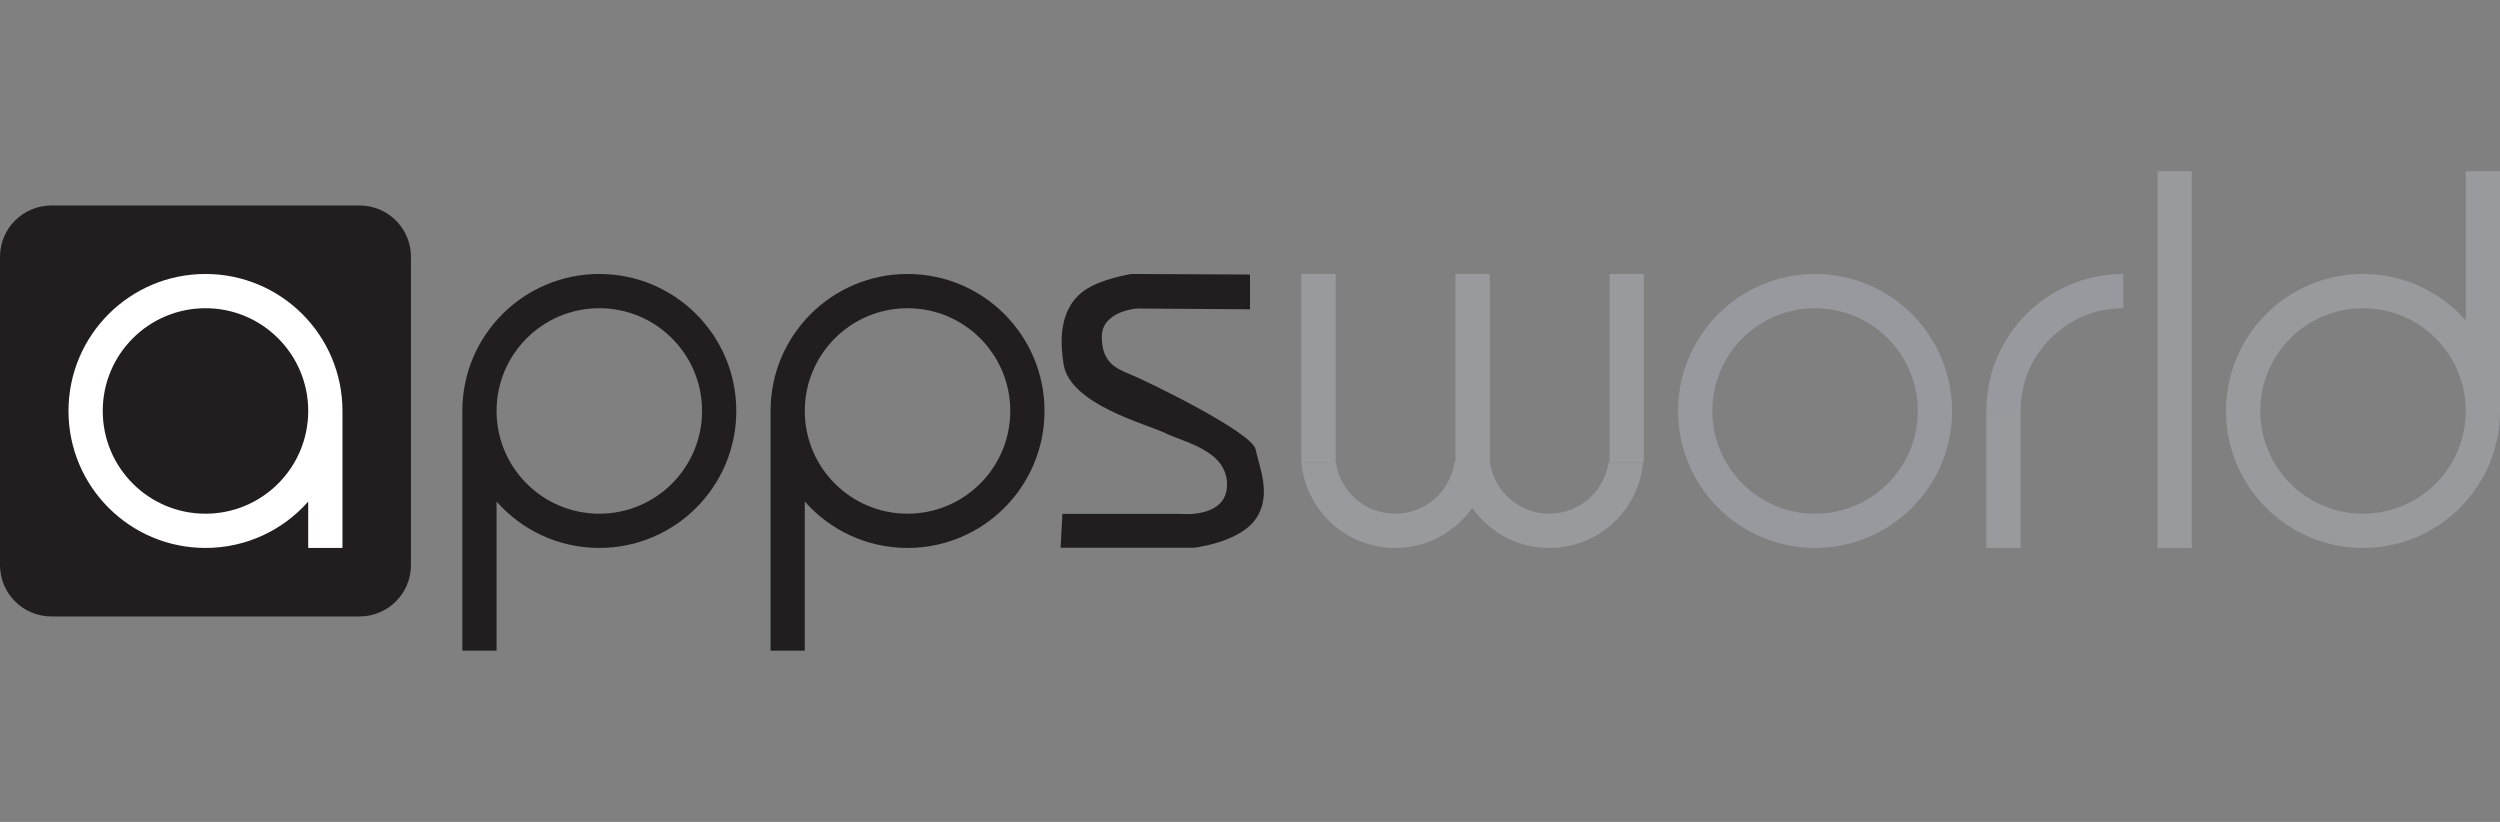
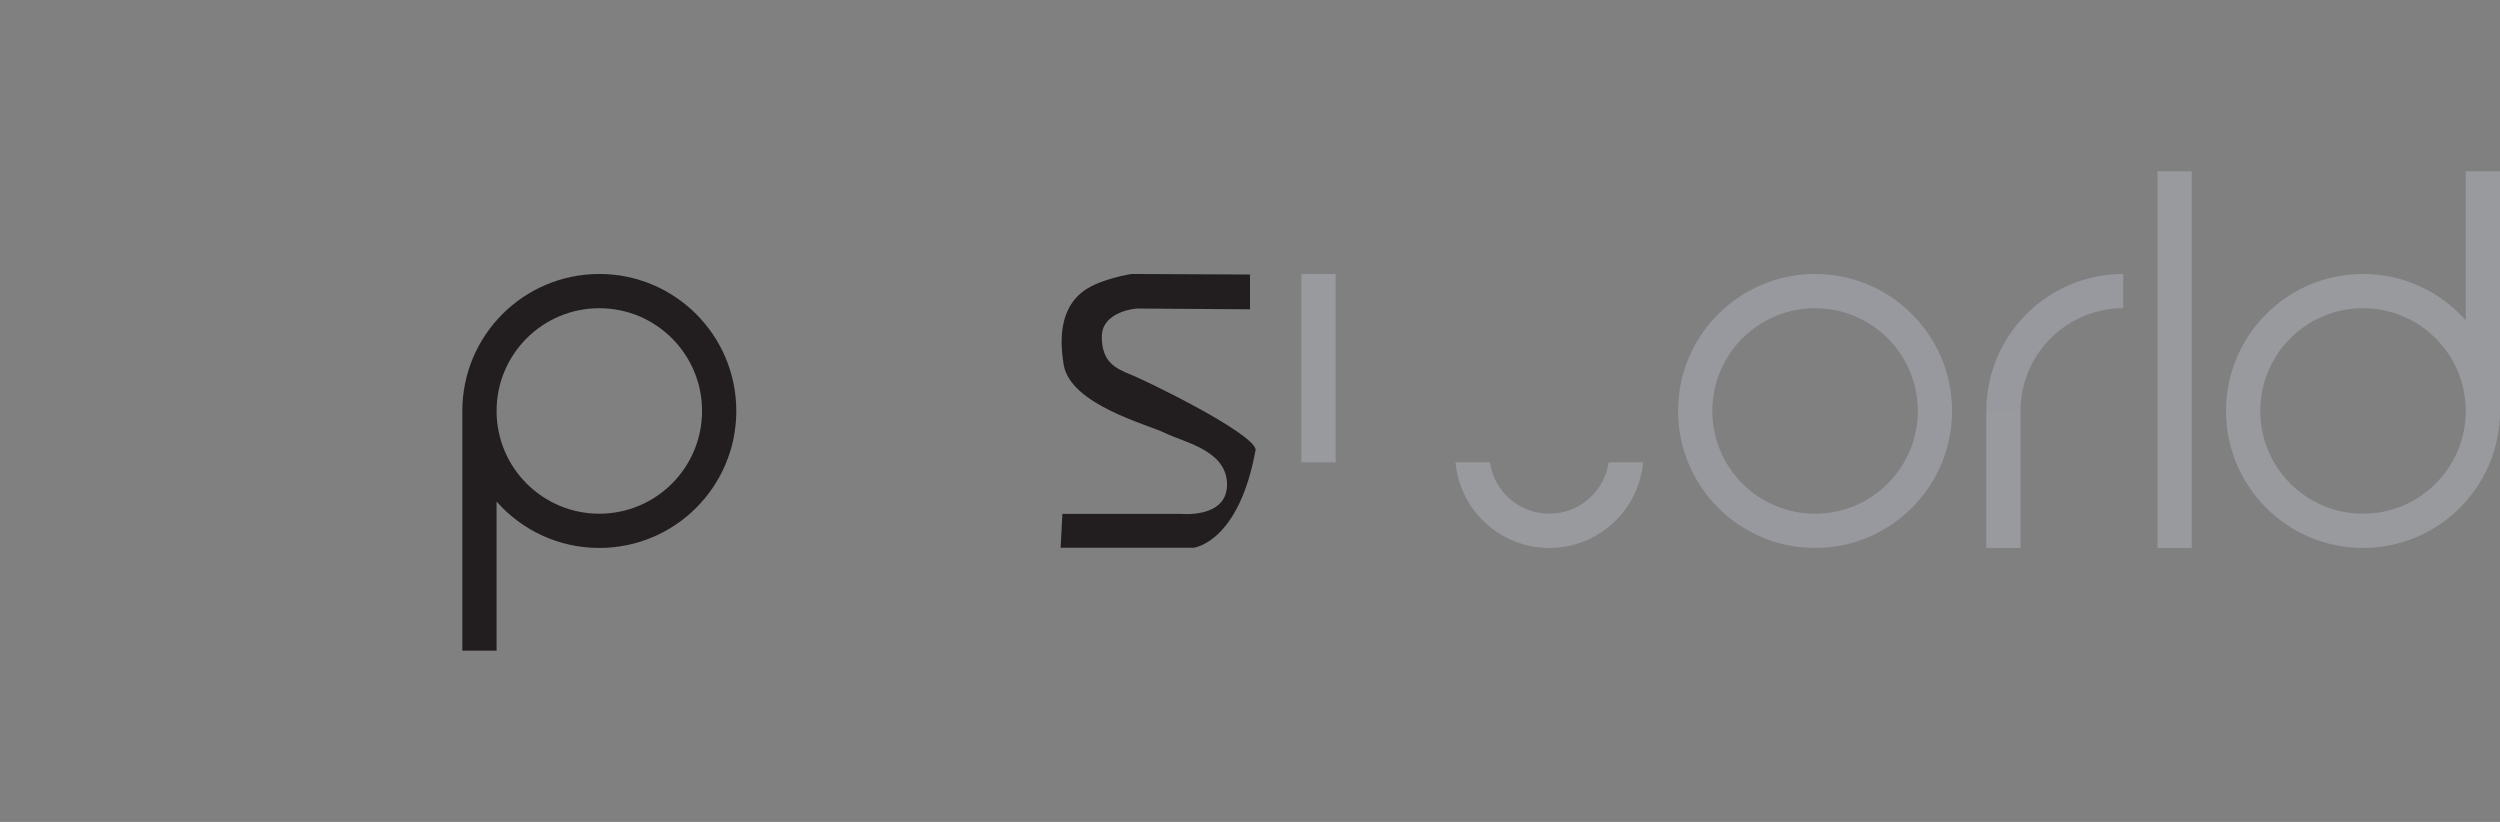
<svg xmlns="http://www.w3.org/2000/svg" width="146" height="48" viewBox="0 0 146 48" fill="none">
  <rect x="0" y="0" width="146" height="48" fill="#808080" stroke="none" />
  <path fill-rule="evenodd" clip-rule="evenodd" d="M27 24C27 19.582 30.582 16 35 16C39.418 16 43 19.582 43 24C43 28.418 39.418 32 35 32C32.61 32 30.466 30.952 29 29.292V38H27V24ZM35 30C38.314 30 41 27.314 41 24C41 20.686 38.314 18 35 18C31.686 18 29 20.686 29 24C29 27.314 31.686 30 35 30Z" fill="#221E1F" />
-   <path d="M21 12H3C1.343 12 0 13.343 0 15V33C0 34.657 1.343 36 3 36H21C22.657 36 24 34.657 24 33V15C24 13.343 22.657 12 21 12Z" fill="#221E1F" />
-   <path fill-rule="evenodd" clip-rule="evenodd" d="M18 29.292C16.534 30.952 14.39 32 12 32C7.582 32 4 28.418 4 24C4 19.582 7.582 16 12 16C16.418 16 20 19.582 20 24V32H18V29.292ZM12 30C15.314 30 18 27.314 18 24C18 20.686 15.314 18 12 18C8.686 18 6 20.686 6 24C6 27.314 8.686 30 12 30Z" fill="white" />
-   <path fill-rule="evenodd" clip-rule="evenodd" d="M45 24C45 19.582 48.582 16 53 16C57.418 16 61 19.582 61 24C61 28.418 57.418 32 53 32C50.61 32 48.466 30.952 47 29.292V38H45V24ZM53 30C56.314 30 59 27.314 59 24C59 20.686 56.314 18 53 18C49.686 18 47 20.686 47 24C47 27.314 49.686 30 53 30Z" fill="#221E1F" />
  <path fill-rule="evenodd" clip-rule="evenodd" d="M146 24C146 28.418 142.418 32 138 32C133.582 32 130 28.418 130 24C130 19.582 133.582 16 138 16C140.39 16 142.534 17.048 144 18.708V10H146V24ZM138 30C141.314 30 144 27.314 144 24C144 20.686 141.314 18 138 18C134.686 18 132 20.686 132 24C132 27.314 134.686 30 138 30ZM126 10H128V32H126V10ZM116 24H118V32H116V24ZM76 16H78V27H76V16Z" fill="#989A9E" />
  <path fill-rule="evenodd" clip-rule="evenodd" d="M106 32C110.418 32 114 28.418 114 24C114 19.582 110.418 16 106 16C101.582 16 98 19.582 98 24C98 28.418 101.582 32 106 32ZM106 30C109.314 30 112 27.314 112 24C112 20.686 109.314 18 106 18C102.686 18 100 20.686 100 24C100 27.314 102.686 30 106 30ZM124 16C119.582 16 116 19.582 116 24H118C118 20.686 120.686 18 124 18V16Z" fill="#98999E" />
-   <path fill-rule="evenodd" clip-rule="evenodd" d="M85 16H87V27H85V16ZM94 16H96V27H94V16ZM86.955 27C86.703 29.803 84.347 32 81.478 32C78.608 32 76.253 29.803 76 27H78.013C78.256 28.696 79.713 30 81.478 30C83.241 30 84.7 28.696 84.942 27H86.955Z" fill="#989A9E" />
  <path fill-rule="evenodd" clip-rule="evenodd" d="M95.955 27C95.703 29.803 93.347 32 90.478 32C87.608 32 85.253 29.803 85 27H87.013C87.256 28.696 88.713 30 90.478 30C92.241 30 93.7 28.696 93.942 27H95.955Z" fill="#989A9E" />
-   <path fill-rule="evenodd" clip-rule="evenodd" d="M73 16.032V18.062L66.4 18.018C66.4 18.018 64.345 18.154 64.345 19.67C64.345 21.186 65.188 21.532 66.08 21.894C66.97 22.256 73.13 25.242 73.33 26.249C73.53 27.255 74.302 28.929 73.33 30.314C72.358 31.698 69.713 31.989 69.713 31.989H61.94L62.044 30.009H68.939C68.939 30.009 71.659 30.301 71.659 28.302C71.662 26.302 69.159 25.838 68.069 25.302C66.979 24.767 62.507 23.636 62.117 21.29C61.727 18.946 62.349 17.66 63.321 16.967C64.293 16.274 66.079 16 66.079 16L73 16.032Z" fill="#221E1F" />
+   <path fill-rule="evenodd" clip-rule="evenodd" d="M73 16.032V18.062L66.4 18.018C66.4 18.018 64.345 18.154 64.345 19.67C64.345 21.186 65.188 21.532 66.08 21.894C66.97 22.256 73.13 25.242 73.33 26.249C72.358 31.698 69.713 31.989 69.713 31.989H61.94L62.044 30.009H68.939C68.939 30.009 71.659 30.301 71.659 28.302C71.662 26.302 69.159 25.838 68.069 25.302C66.979 24.767 62.507 23.636 62.117 21.29C61.727 18.946 62.349 17.66 63.321 16.967C64.293 16.274 66.079 16 66.079 16L73 16.032Z" fill="#221E1F" />
</svg>